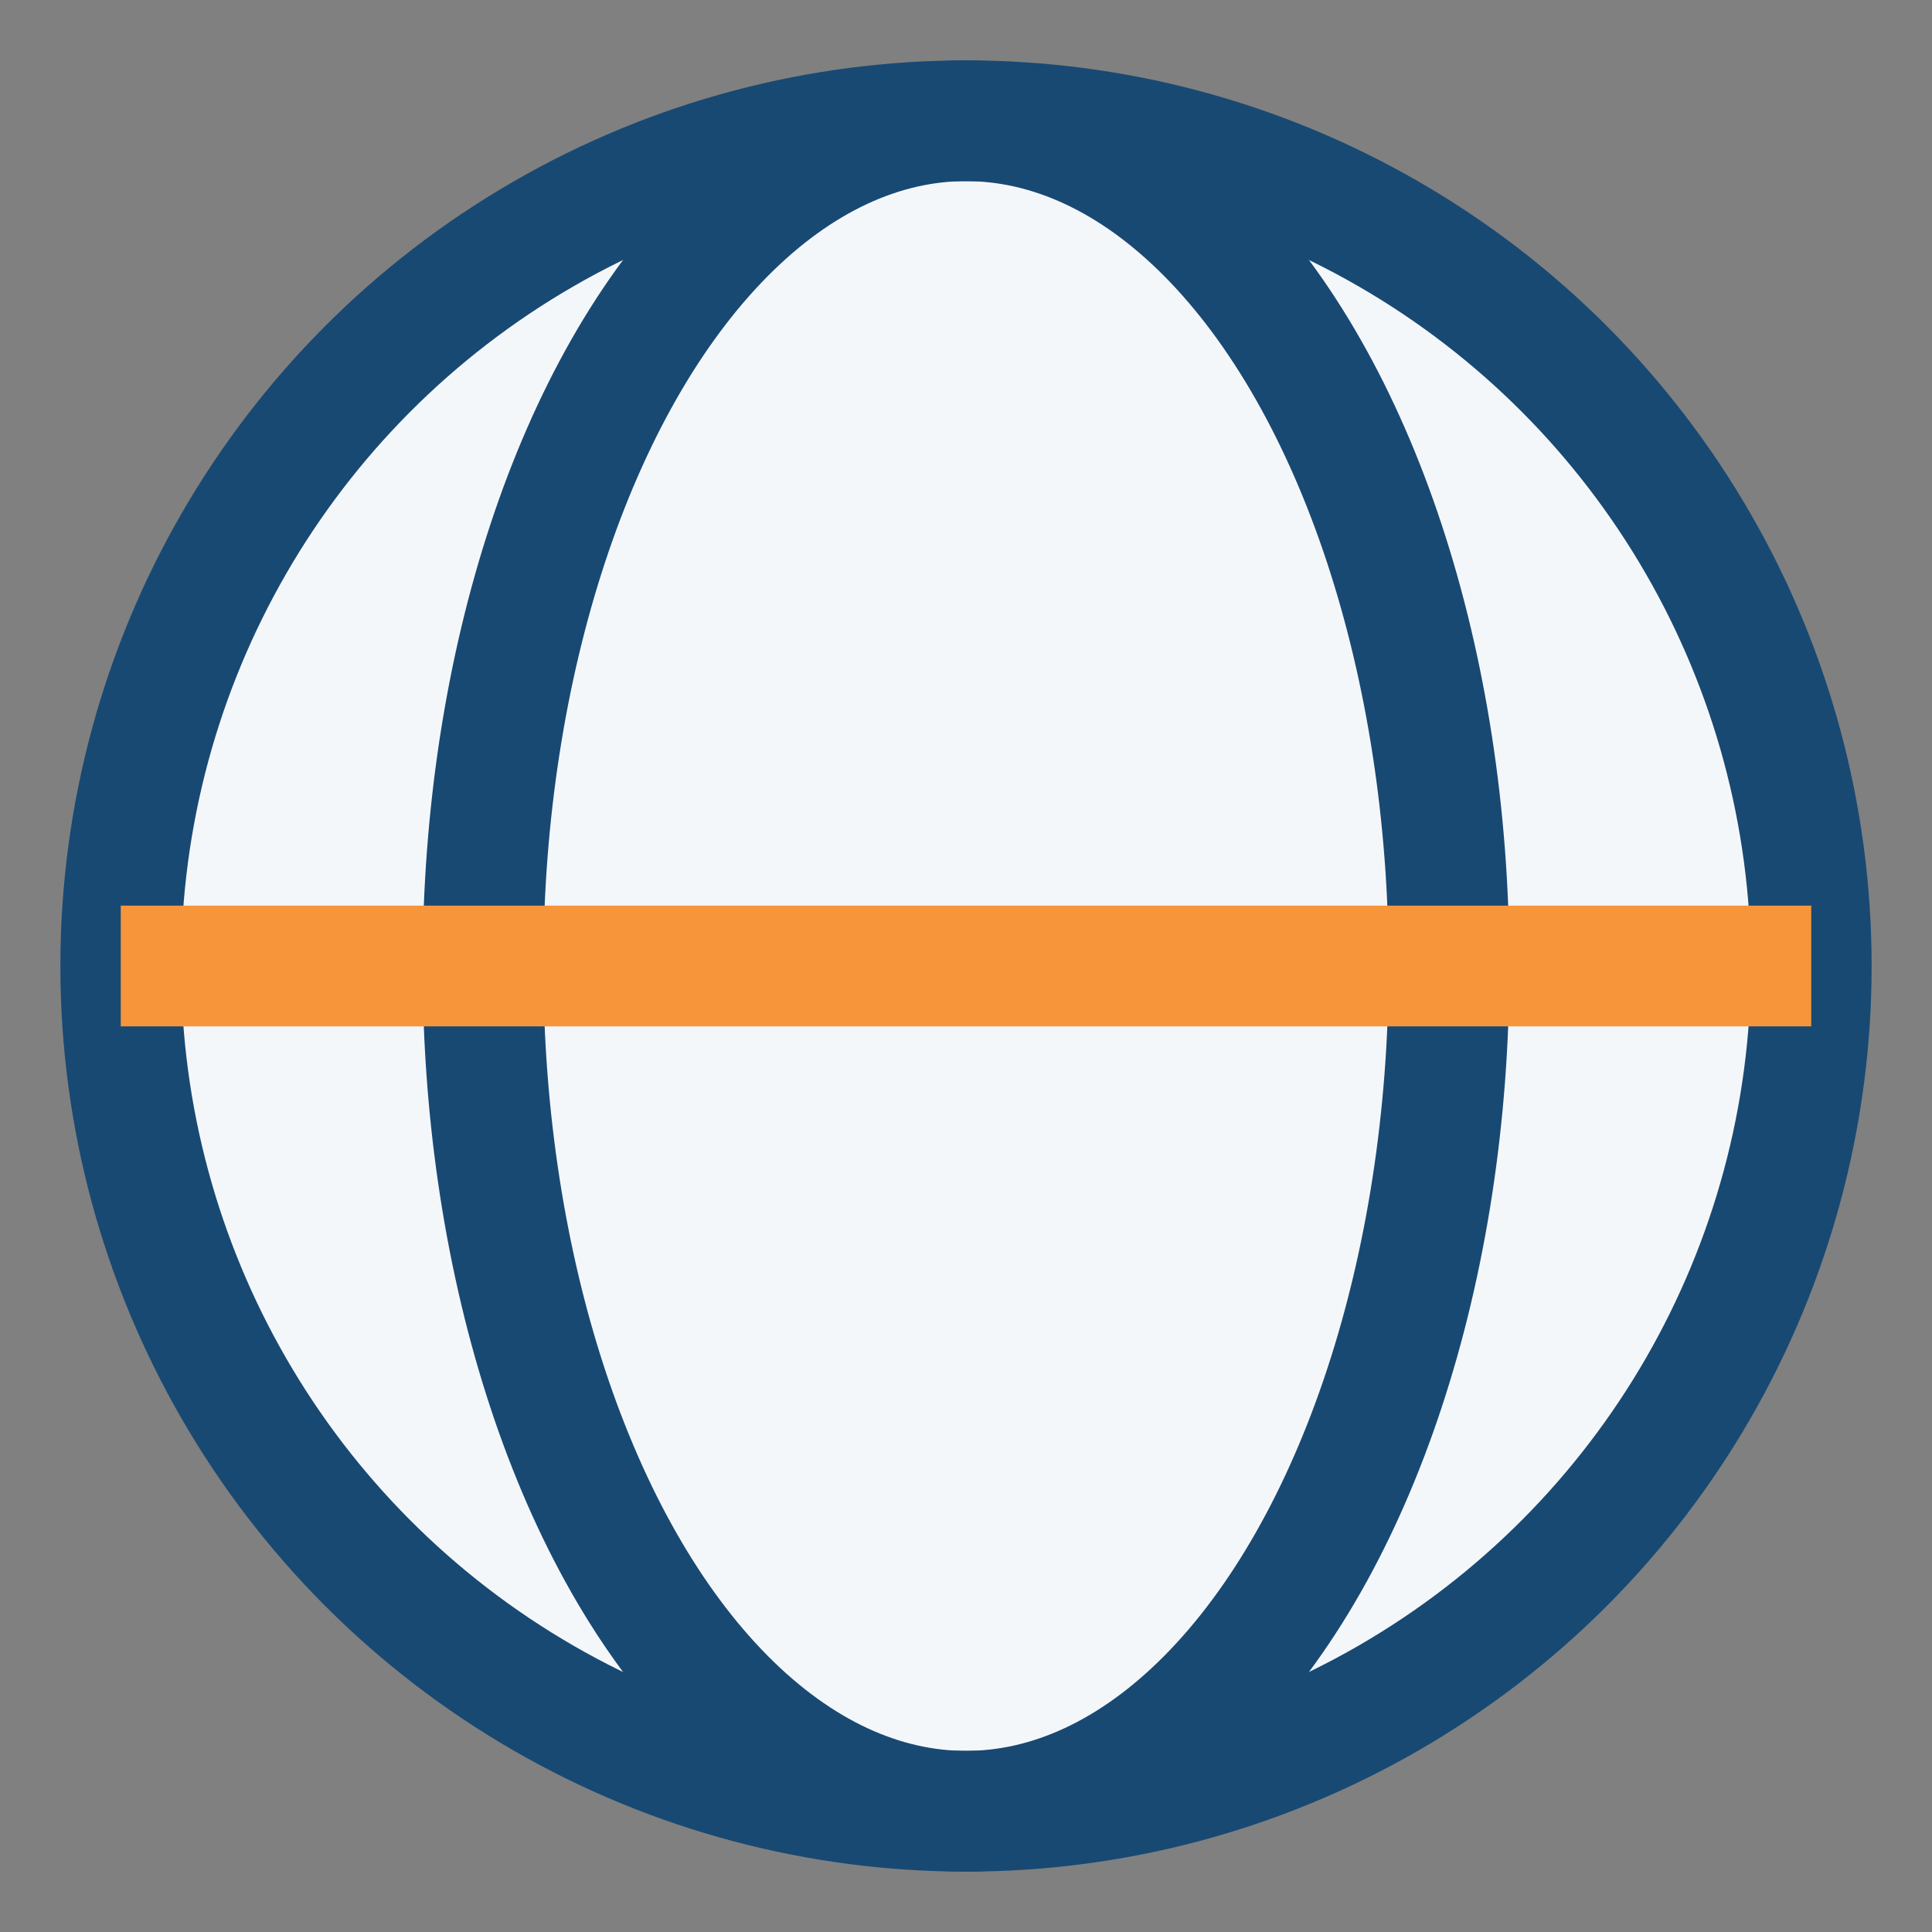
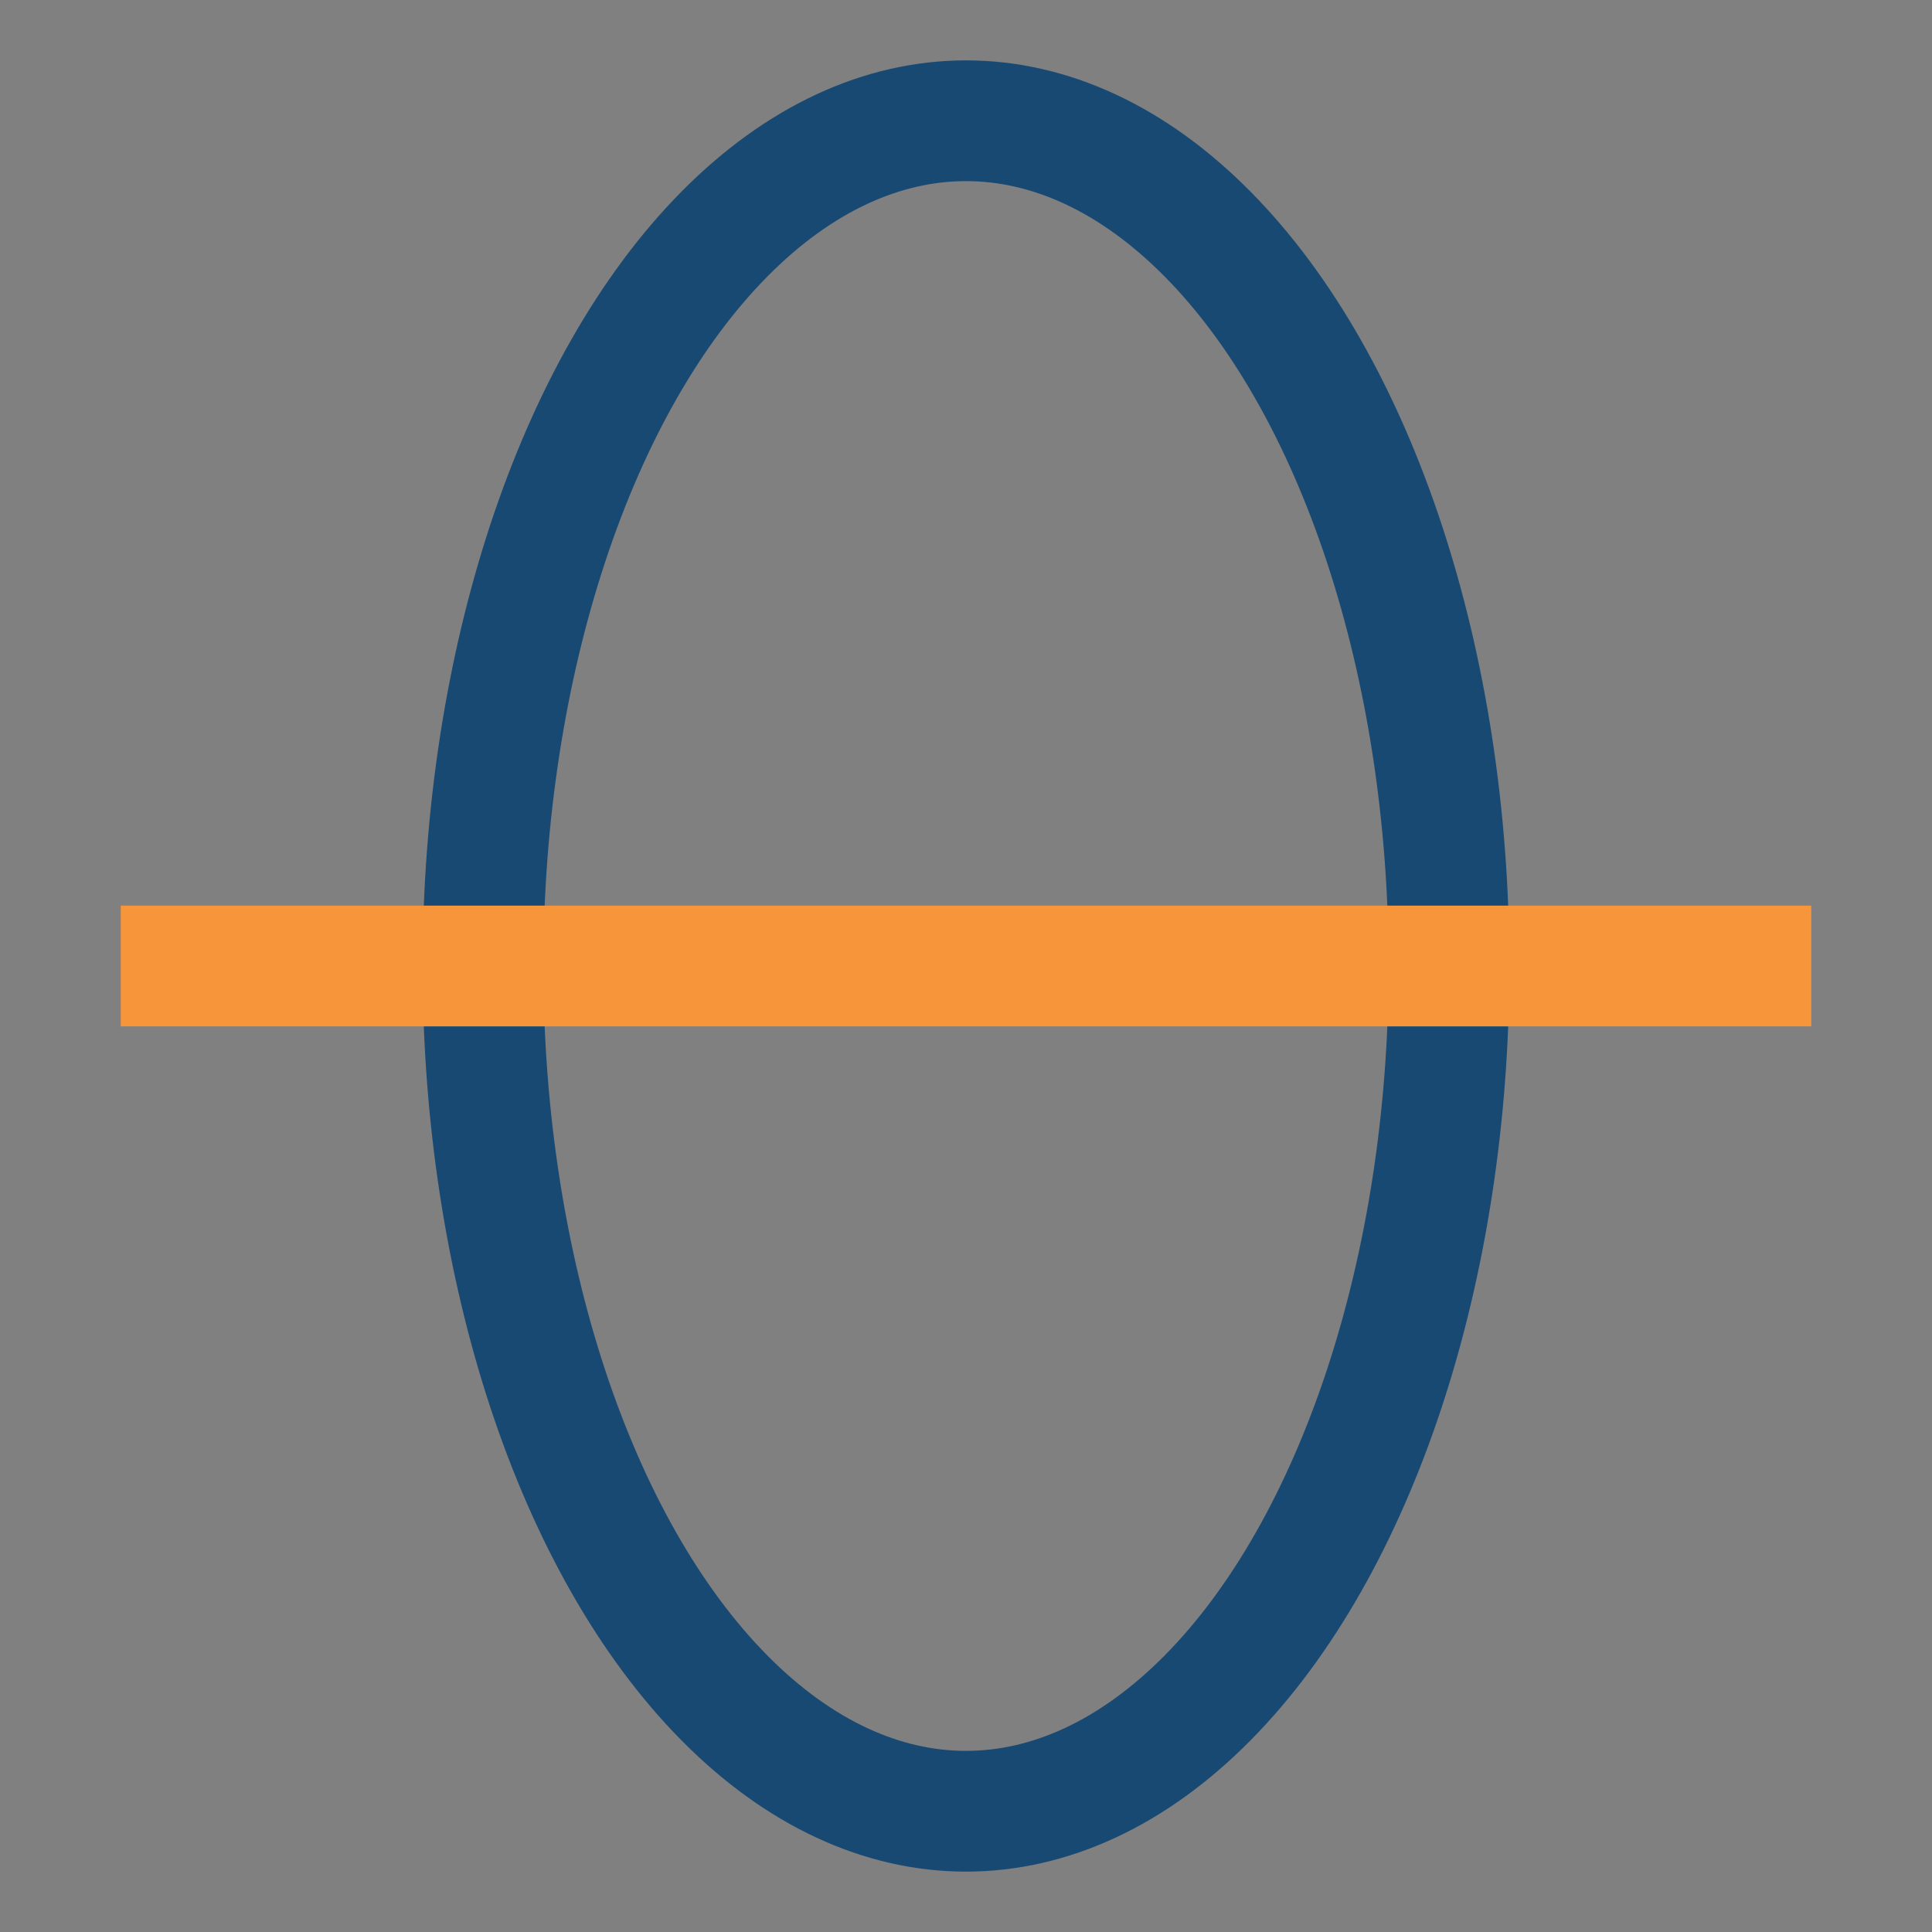
<svg xmlns="http://www.w3.org/2000/svg" width="32" height="32" viewBox="0 0 32 32">
  <rect x="0" y="0" width="32" height="32" fill="#808080" stroke="none" />
-   <circle cx="16" cy="16" r="14" fill="#F4F7FA" stroke="#184973" stroke-width="2" />
  <ellipse cx="16" cy="16" rx="8" ry="14" fill="none" stroke="#184973" stroke-width="2" />
  <path d="M2 16h28" stroke="#F7953B" stroke-width="2" fill="none" />
</svg>